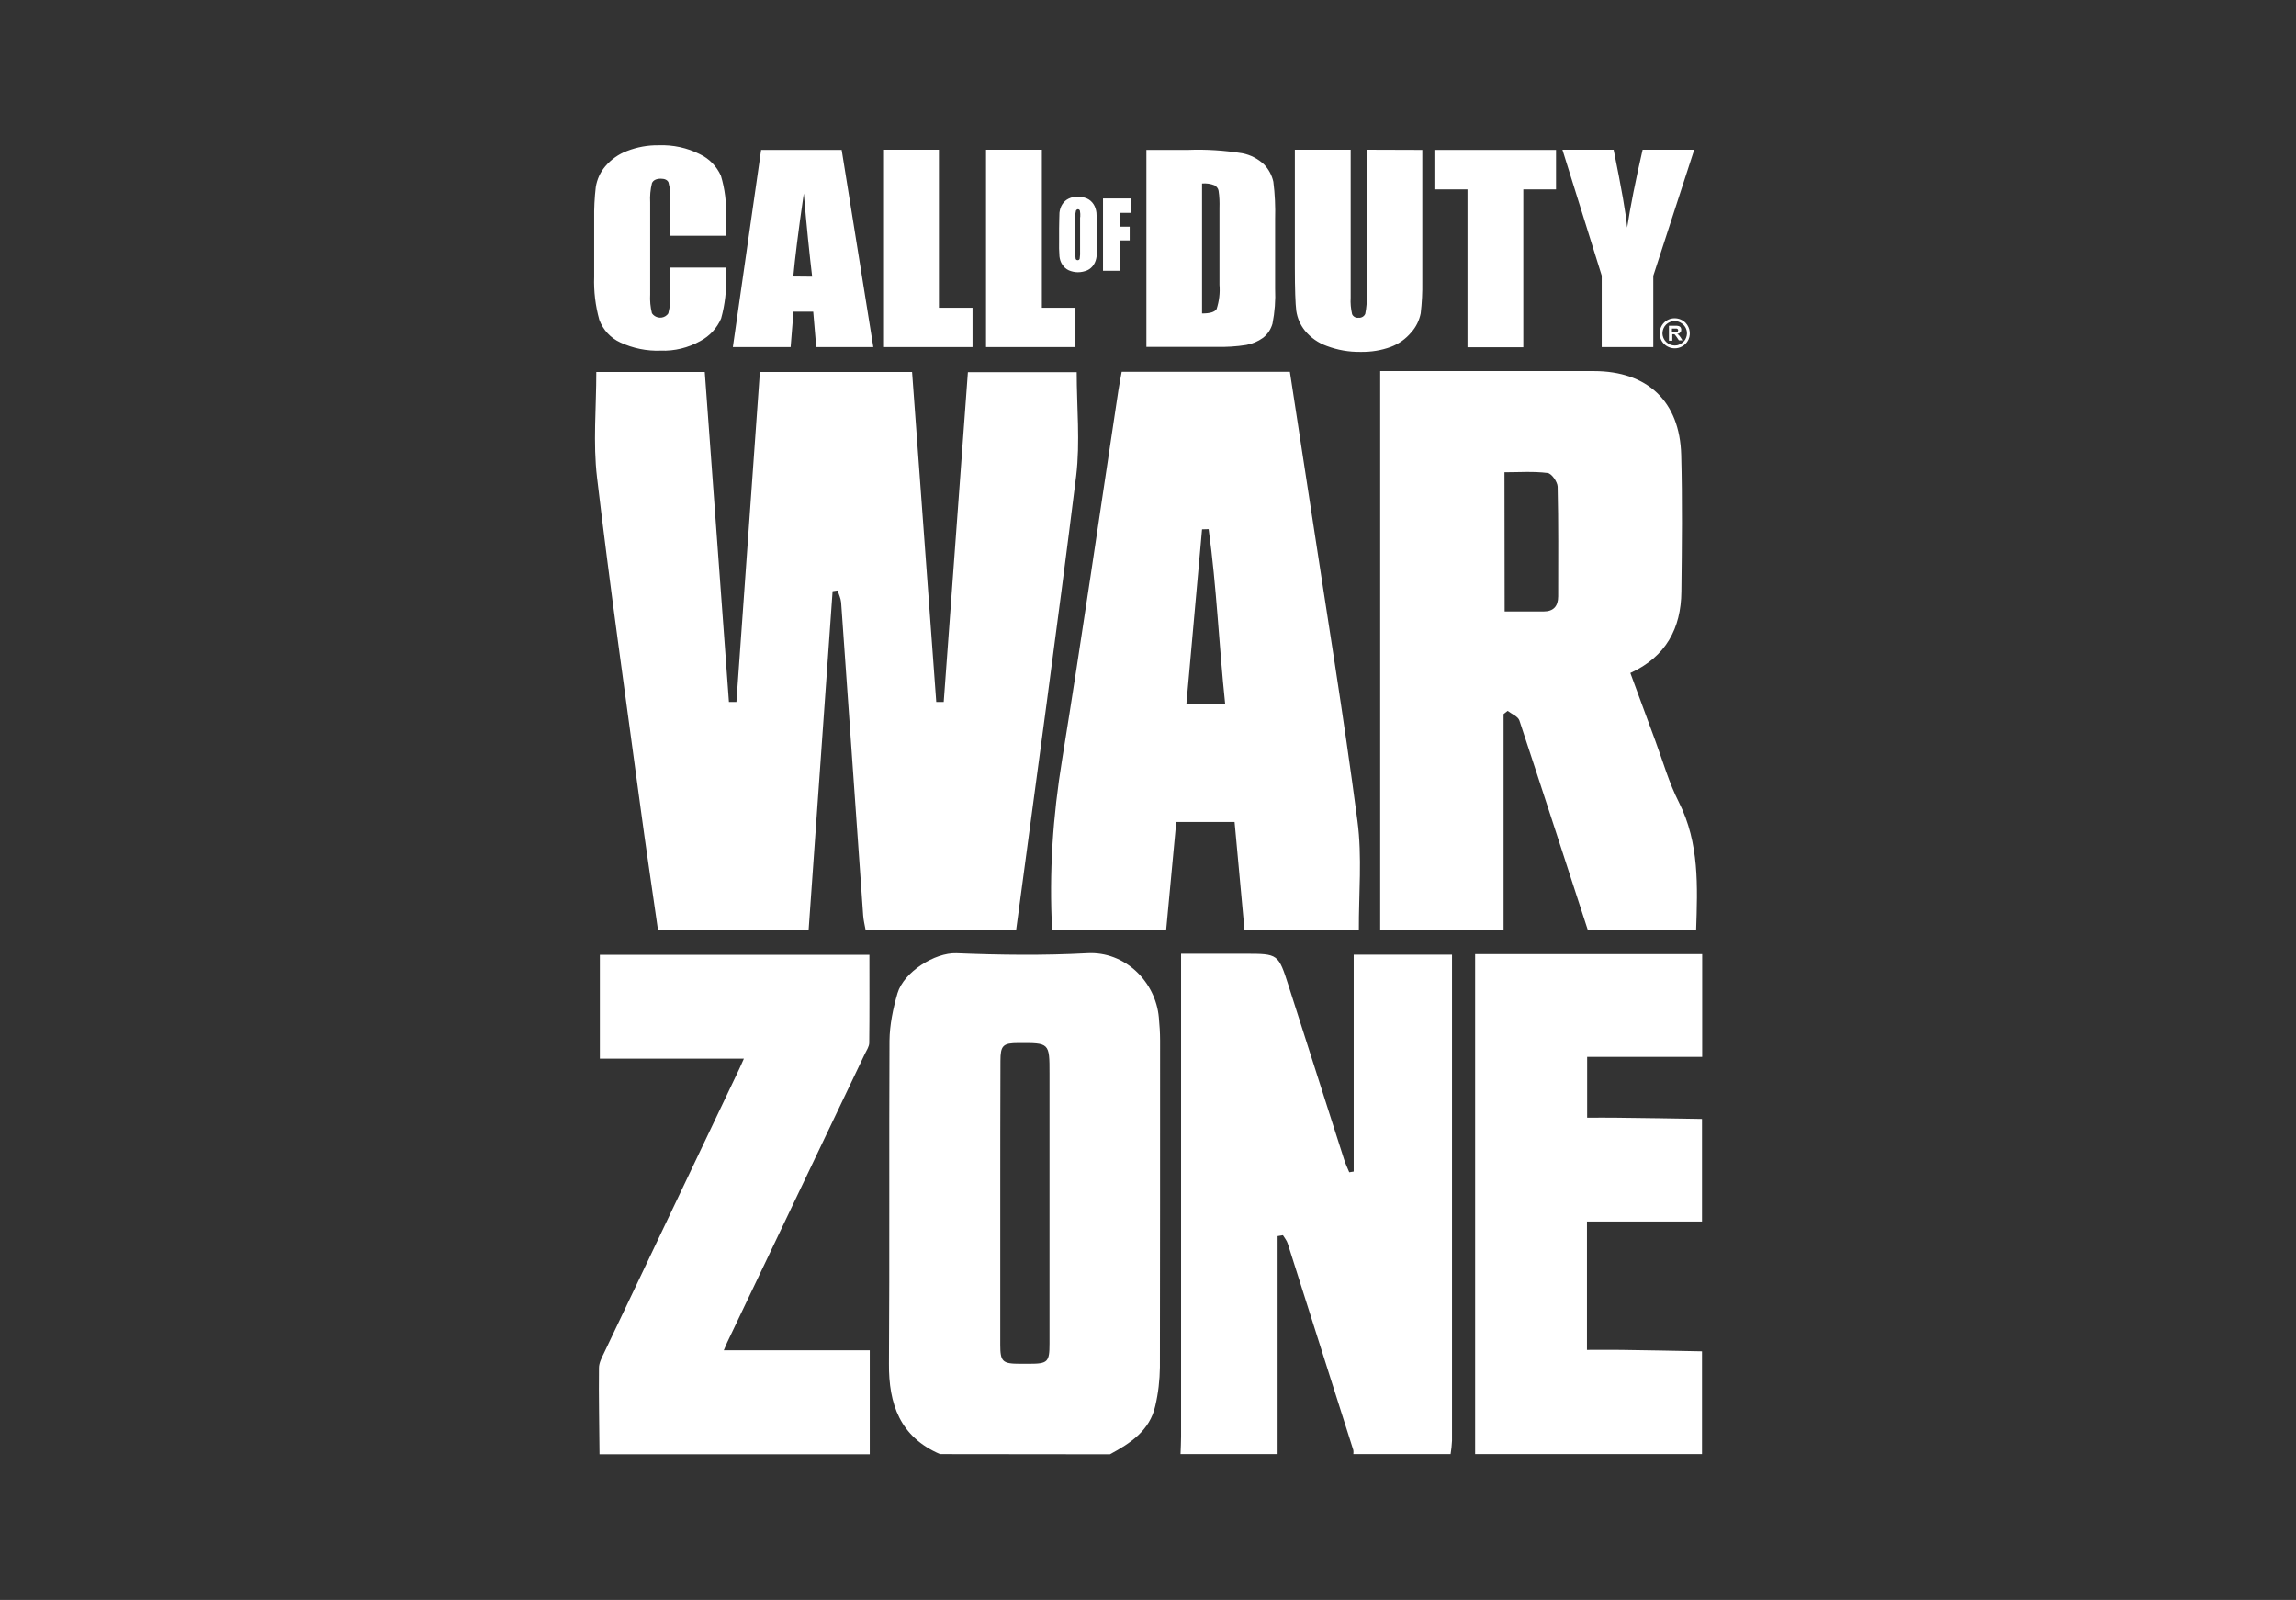
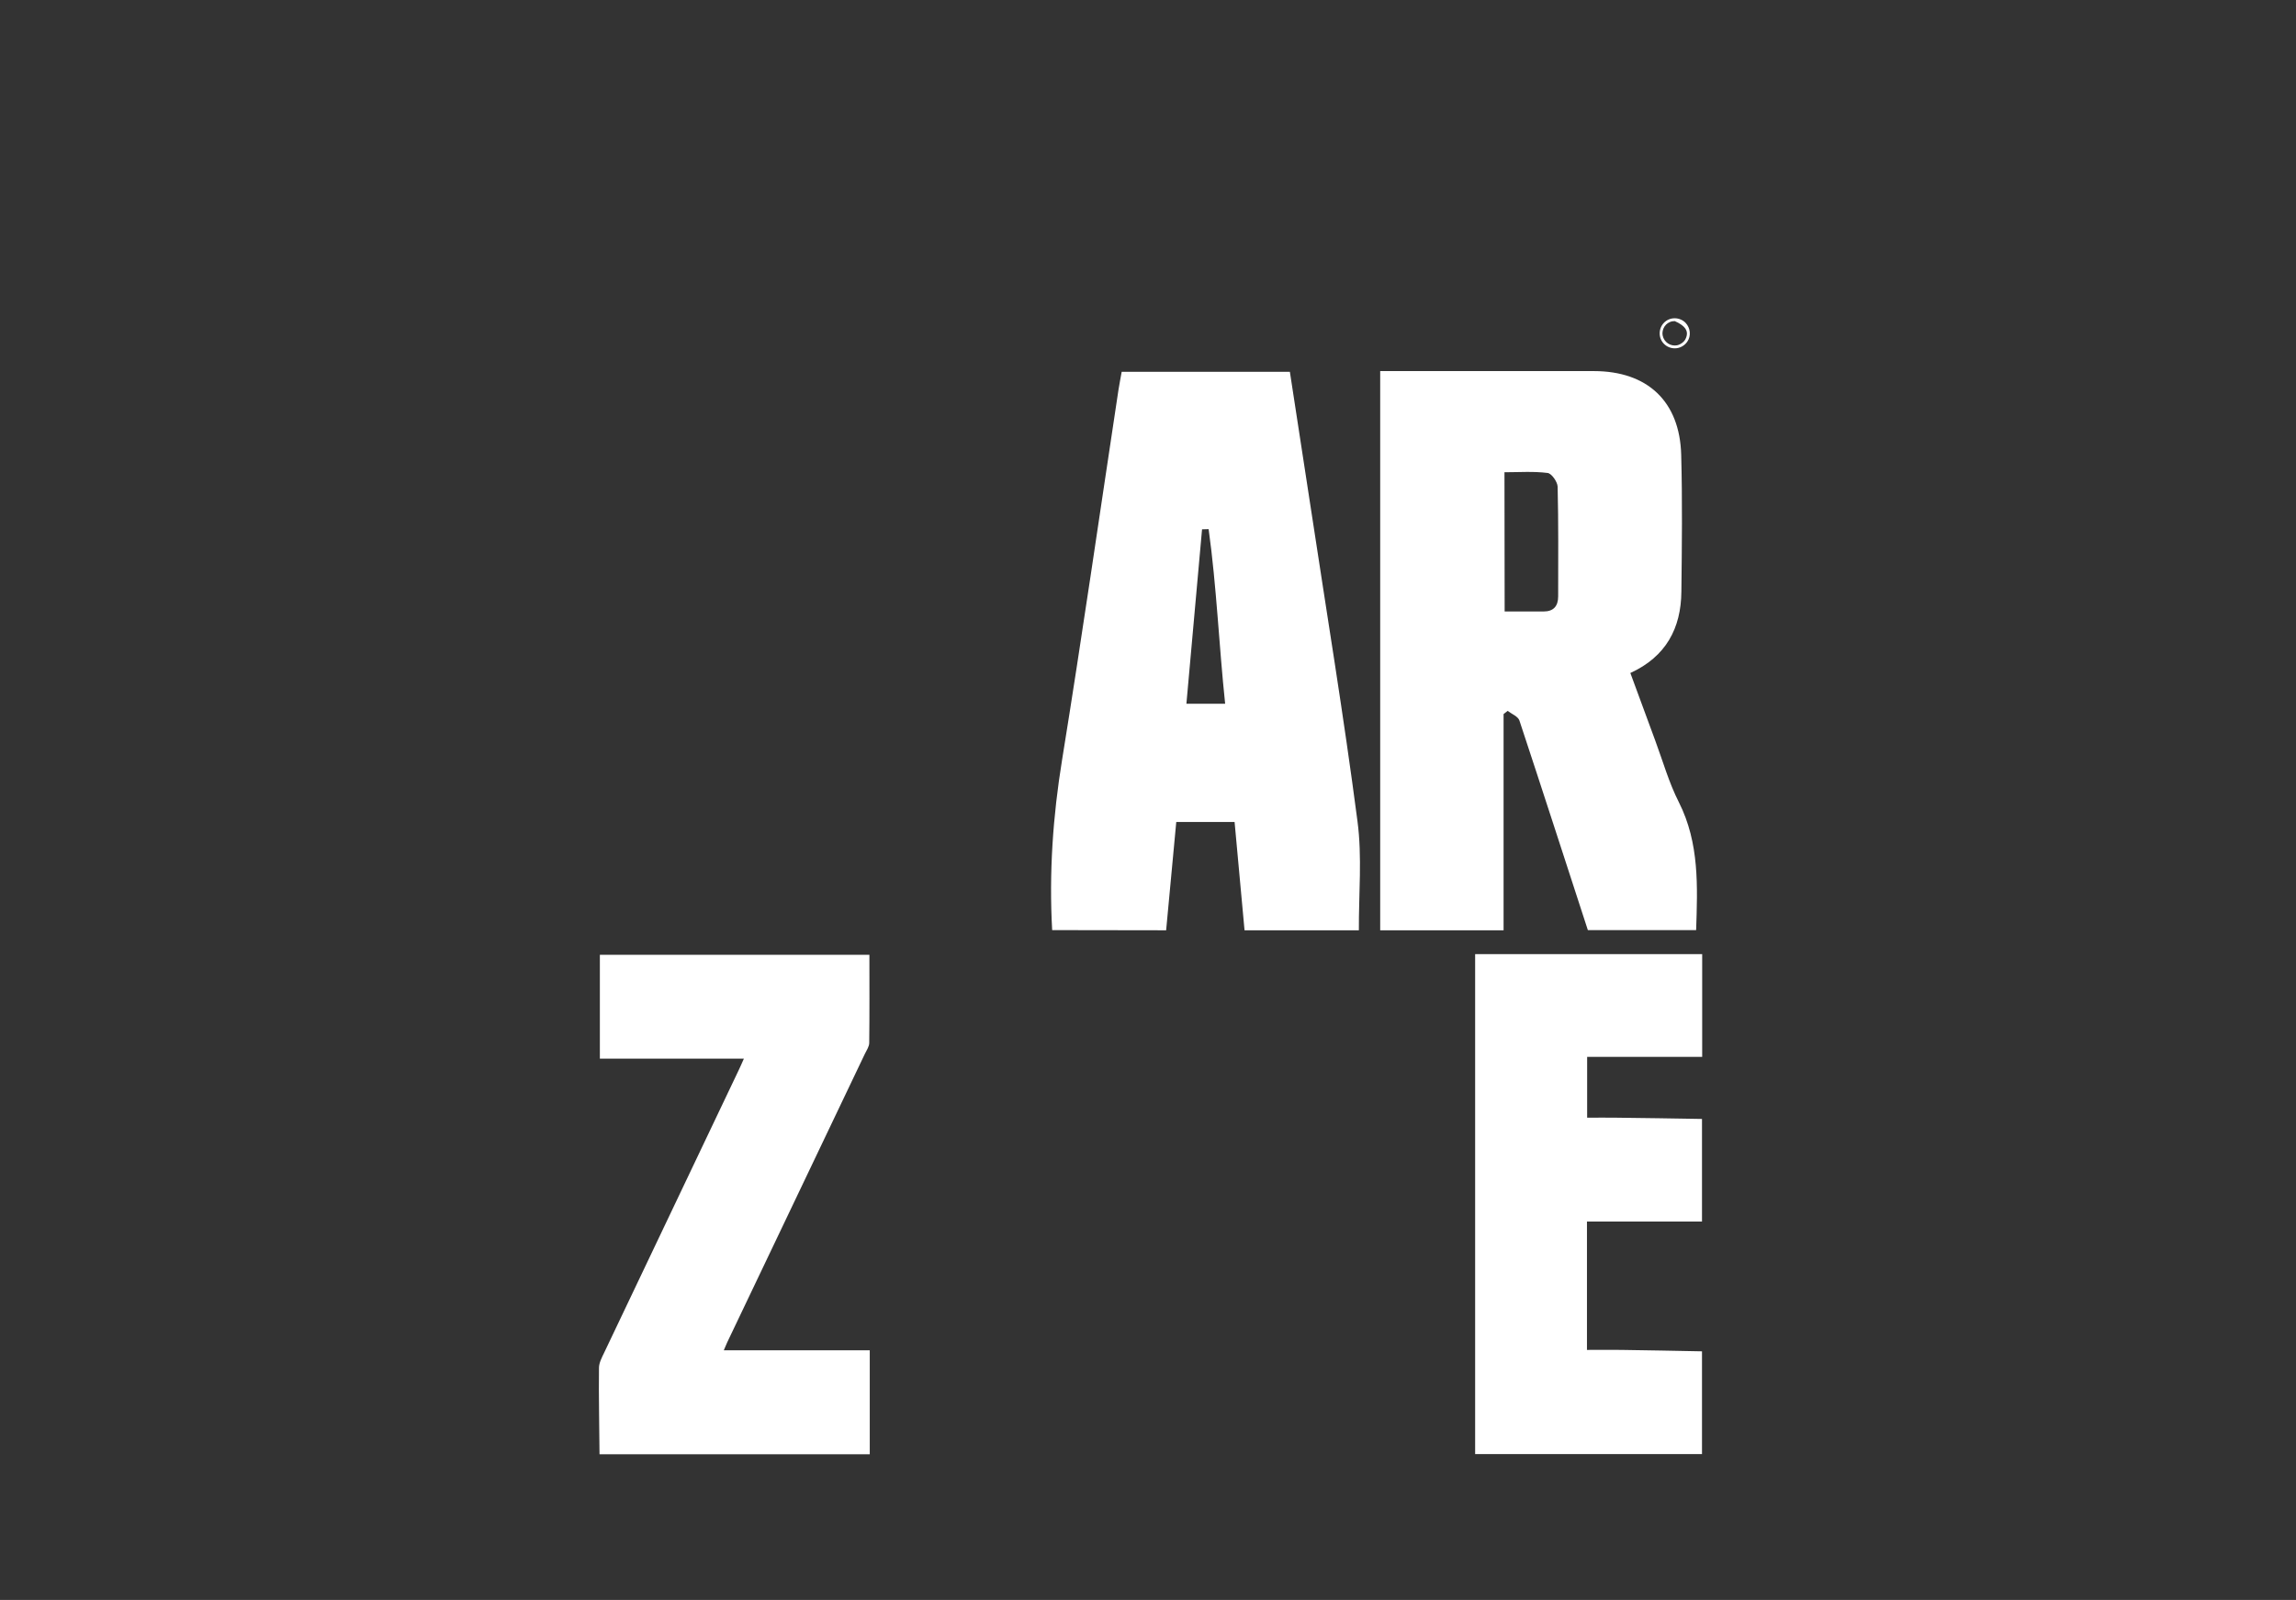
<svg xmlns="http://www.w3.org/2000/svg" width="32768" height="22832" viewBox="0 0 32768 22832" fill="none">
  <rect x="0" y="0" width="32768" height="22832" fill="#333333" stroke="none" />
-   <path d="M9390.92 13273.1C9307.19 12686.9 9218.38 12098.2 9139.72 11512.1C8929.12 9946.54 8705.82 8380.98 8520.59 6812.87C8462.23 6320.62 8510.44 5818.22 8510.44 5308.21H10058.3C10172.4 6876.31 10289.2 8444.41 10403.3 10017.6H10509.9C10621.6 8452.02 10733.2 6883.92 10844.9 5308.21H13016.9C13131.1 6873.77 13247.8 8444.41 13362 10017.6H13468.5C13582.7 8452.02 13696.9 6886.46 13813.6 5310.74H15366.5C15366.5 5808.07 15417.3 6307.94 15358.9 6790.04C15089.9 8954.43 14790.5 11113.7 14501.2 13275.6H12354.6C12341.9 13204.5 12324.2 13136 12319.1 13065C12215.1 11575.5 12108.5 10086.1 12004.4 8596.66C11999.4 8538.3 11971.5 8482.47 11953.7 8426.65L11882.7 8436.8L11540.1 13275.6H9390.92V13273.1Z" fill="white" />
  <path d="M19697.8 13273.1V5295.52H19911C20854.9 5295.52 21801.4 5295.52 22745.3 5295.52C23511.6 5295.52 23973.4 5726.88 23993.7 6490.63C24011.4 7140.2 24003.8 7792.31 23996.2 8444.41C23991.1 8964.58 23778 9370.56 23268 9604C23389.8 9931.32 23506.5 10251 23623.2 10568.2C23732.3 10862.5 23818.6 11169.6 23960.7 11448.7C24255 12032.3 24227.1 12651.4 24206.8 13273.1H22661.5C22336.7 12275.9 22014.5 11278.7 21684.6 10281.5C21664.3 10223.1 21575.5 10190.1 21517.2 10144.5L21458.8 10190.1V13275.6H19697.8V13273.1ZM21474 8726.06C21674.5 8726.06 21852.1 8726.06 22029.7 8726.06C22171.8 8726.06 22237.8 8649.94 22237.8 8510.39C22237.8 7987.68 22242.9 7464.98 22230.2 6944.82C22227.6 6876.31 22143.9 6754.52 22085.5 6749.44C21885.1 6724.07 21679.6 6739.29 21471.5 6739.29L21474 8726.06Z" fill="white" />
  <path d="M15016.3 13273.1C14970.7 12456 15026.5 11649.1 15158.4 10839.7C15442.6 9083.83 15696.4 7320.35 15962.8 5561.95C15975.5 5478.21 15993.2 5394.48 16008.5 5305.67H18408.8C18507.8 5955.24 18606.8 6597.2 18705.7 7239.16C18931.6 8731.14 19177.7 10218 19373.1 11715.1C19441.6 12227.7 19390.8 12755.4 19393.4 13275.6H17761.8C17713.6 12760.5 17667.9 12245.4 17619.7 11730.3H16787.4C16739.2 12255.6 16691 12765.6 16642.8 13275.6L15016.3 13273.1ZM17485.2 10045.5C17396.4 9203.09 17363.4 8373.37 17249.3 7551.25L17155.4 7553.79C17081.8 8378.44 17008.2 9205.63 16932.1 10043H17485.2V10045.5Z" fill="white" />
-   <path d="M16848.3 20750.7C16850.9 20667 16856 20583.3 16856 20499.5C16856 18289.5 16856 16079.4 16856 13869.3V13610.5H17766.9C18243.9 13610.5 18243.9 13610.5 18391.1 14069.8C18655 14894.4 18918.9 15721.6 19182.8 16546.3C19203.1 16609.7 19231 16668.1 19256.3 16729L19319.8 16718.8V13623.2H20723V13813.5C20723 16064.2 20723 18312.3 20723 20560.4C20720.4 20623.9 20712.8 20687.3 20702.7 20750.7H19314.7C19317.2 20733 19317.2 20712.7 19314.7 20694.9C19002.6 19712.9 18690.5 18728.4 18378.4 17746.5C18365.7 17703.3 18332.7 17665.3 18309.9 17627.2L18233.8 17639.9V20750.7H16848.3Z" fill="white" />
-   <path d="M13415.2 20750.7C12844.3 20504.6 12681.9 20037.7 12687 19456.7C12697.2 17921.5 12687 16386.4 12694.6 14851.3C12697.2 14625.5 12745.4 14392 12808.8 14173.8C12900.1 13869.3 13341.7 13592.8 13648.7 13602.9C14270.3 13628.3 14897.1 13635.9 15516.2 13602.9C16056.7 13572.5 16493.1 14011.4 16538.8 14518.9C16548.9 14628 16556.5 14737.1 16556.5 14846.2C16556.5 16401.6 16556.5 17954.5 16554 19509.9C16551.5 19695.2 16531.2 19880.4 16488 20063.1C16409.4 20415.8 16132.8 20595.9 15841 20753.3L13415.2 20750.7ZM14275.4 17183.2C14275.4 17850.5 14275.4 18520.4 14275.4 19187.7C14275.4 19431.3 14305.9 19461.7 14557.1 19461.7H14691.6C14952.9 19461.7 14978.3 19436.4 14978.3 19175C14978.3 17891.1 14978.3 16604.6 14978.3 15320.7C14978.3 14881.8 14978.3 14881.8 14534.2 14884.3C14313.5 14884.3 14278 14919.8 14278 15140.6C14275.4 15823.1 14275.4 16503.1 14275.4 17183.2Z" fill="white" />
  <path d="M21052.8 20750.7V13615.6H24293.1V15082.2H22651.4V15950C22798.6 15950 22933 15947.5 23065 15950C23473.5 15955.1 23882 15960.1 24290.5 15967.8V17431.8H22648.8V19263.8C22821.4 19263.8 22978.7 19261.3 23138.6 19263.8C23521.7 19268.9 23904.9 19276.5 24290.5 19284.1V20750.7H21052.8Z" fill="white" />
  <path d="M8556.12 20750.7C8553.58 20339.7 8543.43 19928.6 8548.5 19520.1C8548.5 19449 8589.1 19372.9 8622.09 19304.4C9264.05 17954.5 9908.55 16604.6 10550.5 15254.8C10570.8 15214.2 10586 15173.6 10616.5 15107.6H8561.19V13625.8H12407.9C12407.9 14052 12410.4 14465.6 12405.4 14881.8C12405.4 14935 12367.3 14988.3 12341.9 15041.6C11687.3 16414.3 11032.6 17784.5 10378 19157.2C10365.3 19185.2 10352.6 19213.1 10329.8 19268.9H12413V20753.3H8556.12V20750.7Z" fill="white" />
-   <path fill-rule="evenodd" clip-rule="evenodd" d="M24178.9 2139.01L23595.3 3935.48V4952.97H22859.4V3932.95L22298.7 2136.48H23029.5C23141.1 2687.09 23207.1 3057.55 23222.3 3247.85C23268 2948.44 23341.6 2577.98 23443.1 2136.48H24178.9V2139.01ZM22207.3 2139.01V2702.31H21740.5V4955.51H20943.7V2702.31H20471.8V2139.01H22207.3ZM20299.2 2139.01V4019.22C20301.7 4168.92 20294.1 4321.16 20276.4 4470.87C20256.1 4572.37 20210.4 4666.25 20141.9 4742.37C20063.2 4836.25 19964.3 4907.3 19850.1 4950.44C19713.1 5001.18 19565.9 5024.02 19418.7 5021.48C19253.8 5024.02 19091.4 4996.11 18936.6 4937.75C18814.8 4894.61 18705.7 4818.49 18624.5 4719.53C18558.6 4638.34 18515.4 4539.38 18500.2 4435.35C18487.5 4336.39 18479.9 4128.32 18479.9 3811.15V2136.48H19276.6V4247.58C19271.6 4326.24 19279.2 4404.9 19296.9 4483.56C19312.2 4519.08 19350.2 4539.38 19388.3 4534.3C19408.6 4536.84 19428.9 4531.77 19446.6 4521.62C19464.4 4511.47 19477.1 4496.24 19484.7 4478.48C19502.5 4389.67 19510.1 4298.33 19505 4206.98V2136.48L20299.2 2139.01ZM17155.4 2618.58V4473.41C17269.6 4473.41 17335.5 4453.11 17363.4 4409.97C17399 4298.33 17414.2 4181.61 17404 4064.89V2968.74C17406.6 2887.54 17404 2803.81 17391.3 2722.61C17388.8 2704.85 17381.2 2689.63 17371 2676.94C17360.9 2664.25 17348.2 2651.57 17333 2643.95C17274.6 2621.12 17216.3 2613.51 17155.4 2618.58ZM16361.2 2139.01H16954.9C17216.3 2128.87 17475.1 2146.63 17731.4 2187.22C17848.1 2210.06 17954.7 2265.88 18040.9 2347.08C18106.9 2415.59 18152.6 2501.86 18172.9 2593.21C18195.7 2770.82 18203.3 2950.98 18198.2 3128.59V4115.64C18205.9 4285.64 18193.2 4455.65 18160.2 4620.58C18137.3 4699.24 18091.7 4770.28 18025.7 4821.03C17954.7 4871.78 17873.5 4907.3 17787.2 4922.52C17645.1 4945.36 17503 4952.97 17360.9 4950.44H16361.2V2139.01ZM15742 2831.72H16142.9V3037.25H15978V3235.16H16122.6V3430.54H15978V3864.44H15742V2831.72ZM15417.2 3098.15C15419.8 3067.7 15417.3 3037.25 15412.2 3006.8C15409.6 3001.73 15407.1 2996.65 15402 2991.58C15397 2989.04 15389.3 2986.5 15384.3 2986.5C15379.2 2986.5 15374.1 2986.5 15369 2991.58C15364 2994.11 15358.9 2999.19 15356.4 3004.26C15348.7 3034.71 15343.7 3067.7 15346.2 3100.68V3582.79C15343.7 3618.31 15346.2 3656.37 15351.3 3691.89C15353.8 3699.51 15356.4 3704.58 15361.4 3707.12C15374.1 3714.73 15386.8 3714.73 15399.5 3707.12C15404.6 3702.04 15409.6 3696.97 15409.6 3689.36C15414.7 3651.3 15417.3 3613.23 15414.7 3572.64V3098.15H15417.2ZM15653.2 3438.16V3258C15655.8 3184.42 15653.2 3108.3 15648.2 3034.71C15643.1 2991.58 15630.4 2950.98 15607.6 2915.45C15584.7 2879.93 15554.3 2852.02 15516.2 2834.26C15475.6 2816.5 15429.9 2806.35 15386.8 2806.35C15341.1 2806.35 15292.9 2813.96 15252.3 2834.26C15214.3 2852.02 15183.8 2879.93 15161 2915.45C15138.1 2950.98 15125.5 2991.58 15120.4 3034.71C15120.4 3077.85 15115.3 3151.43 15115.3 3255.46V3435.62C15112.8 3509.2 15115.3 3585.32 15120.4 3658.91C15125.5 3702.04 15138.1 3742.64 15161 3775.63C15183.8 3811.15 15214.3 3839.06 15252.3 3856.82C15292.9 3874.59 15338.6 3884.73 15384.3 3884.73C15429.9 3884.73 15475.6 3874.59 15518.7 3856.82C15556.8 3839.06 15587.3 3811.15 15610.1 3775.63C15632.9 3740.1 15645.6 3699.51 15650.7 3656.37C15650.7 3613.23 15653.2 3539.65 15653.2 3438.16ZM14869.2 2139.01V4392.21H15348.7V4952.97H14072.4V2136.48H14869.2V2139.01ZM13400 2139.01V4392.21H13879.6V4952.97H12603.3V2136.48H13400V2139.01ZM11590.8 3948.17C11552.8 3628.46 11512.2 3232.63 11471.6 2760.67C11392.9 3301.14 11344.7 3696.97 11321.9 3945.63L11590.8 3948.17ZM12012.1 2139.01L12463.7 4952.97H11649.2L11606.1 4448.03H11324.4L11283.8 4952.97H10459.2L10862.6 2139.01H12012.1ZM10357.7 3364.57H9566V2874.86C9573.62 2783.51 9563.47 2692.16 9540.63 2603.36C9525.41 2567.83 9487.34 2550.07 9428.98 2550.07C9370.62 2550.07 9322.41 2570.37 9304.65 2613.51C9281.81 2704.85 9274.2 2798.73 9279.28 2890.08V4199.37C9274.2 4290.72 9281.81 4382.06 9304.65 4470.87C9347.79 4534.3 9434.06 4552.07 9497.49 4511.47C9512.72 4501.32 9527.94 4488.63 9538.09 4470.87C9563.47 4374.45 9571.08 4275.49 9566 4176.53V3818.76H10362.7V3927.87C10370.4 4135.94 10347.5 4344 10291.7 4544.45C10233.3 4681.47 10129.3 4795.66 9994.82 4866.7C9822.28 4963.12 9626.9 5011.33 9428.98 5003.72C9231.07 5011.33 9033.15 4970.74 8852.99 4887C8713.44 4823.57 8606.87 4706.85 8553.58 4564.75C8497.76 4364.3 8472.38 4156.23 8480 3948.17V3126.06C8477.46 2973.81 8485.07 2821.57 8502.83 2669.33C8520.59 2560.22 8566.27 2458.73 8637.31 2374.99C8721.05 2276.03 8827.62 2199.91 8949.42 2154.24C9094.05 2098.42 9246.29 2070.51 9401.07 2073.04C9604.06 2065.43 9807.06 2108.57 9987.21 2199.91C10121.7 2263.35 10228.3 2372.45 10289.2 2509.47C10345 2697.24 10370.4 2892.62 10360.2 3090.53V3362.03L10357.7 3364.57Z" fill="white" />
-   <path fill-rule="evenodd" clip-rule="evenodd" d="M23899.8 4541.92C23780.5 4541.92 23686.6 4638.34 23686.6 4757.59C23686.6 4876.85 23783.1 4970.73 23902.3 4970.73C23973.4 4970.73 24039.3 4935.21 24079.9 4876.85C24138.3 4793.12 24125.6 4678.94 24054.6 4605.35C24014 4564.75 23958.1 4541.92 23899.8 4541.92ZM23902.3 4582.52C23937.8 4582.52 23970.8 4592.66 23998.7 4612.96C24057.1 4651.02 24087.5 4722.07 24072.3 4790.58C24064.7 4823.57 24049.5 4856.55 24024.1 4879.39C23998.7 4902.23 23968.3 4919.99 23935.3 4927.6C23841.4 4945.36 23750.1 4884.46 23729.8 4790.58C23722.2 4757.59 23727.2 4722.07 23739.9 4689.09C23757.7 4645.95 23790.7 4612.96 23833.8 4595.2C23856.6 4585.05 23879.5 4582.52 23902.3 4582.52Z" fill="white" />
-   <path fill-rule="evenodd" clip-rule="evenodd" d="M23861.7 4739.83H23894.7C23907.4 4742.37 23920.1 4742.37 23932.8 4739.83C23937.8 4737.3 23942.9 4734.76 23945.5 4729.68C23948 4724.61 23950.5 4719.53 23950.5 4714.46C23950.5 4711.92 23950.5 4706.85 23948 4704.31C23948 4701.77 23945.5 4699.23 23942.9 4696.7C23940.4 4694.16 23937.8 4691.62 23935.3 4691.62C23932.8 4689.08 23930.2 4689.09 23925.2 4689.09H23861.7V4739.83ZM23818.6 4861.63V4648.49H23909.9C23927.7 4648.49 23942.9 4648.49 23960.7 4653.56C23970.8 4658.64 23981 4663.71 23986.1 4673.86C23991.1 4684.01 23996.2 4694.16 23993.7 4706.85C23993.7 4714.46 23993.7 4722.07 23991.1 4727.15C23988.6 4734.76 23983.5 4739.83 23978.4 4744.91C23968.3 4757.59 23953.1 4762.67 23937.8 4765.21C23945.5 4770.28 23953.1 4775.36 23960.7 4782.97C23970.8 4793.12 23978.4 4805.8 23986.1 4815.95L24011.4 4856.55H23960.7L23930.2 4810.88C23922.6 4800.73 23915 4790.58 23907.4 4780.43C23904.9 4775.36 23899.8 4772.82 23894.7 4770.28H23866.8V4861.63H23818.6Z" fill="white" />
+   <path fill-rule="evenodd" clip-rule="evenodd" d="M23899.8 4541.92C23780.5 4541.92 23686.6 4638.34 23686.6 4757.59C23686.6 4876.85 23783.1 4970.73 23902.3 4970.73C23973.4 4970.73 24039.3 4935.21 24079.9 4876.85C24138.3 4793.12 24125.6 4678.94 24054.6 4605.35C24014 4564.75 23958.1 4541.92 23899.8 4541.92ZM23902.3 4582.52C24057.1 4651.02 24087.5 4722.07 24072.3 4790.58C24064.7 4823.57 24049.5 4856.55 24024.1 4879.39C23998.7 4902.23 23968.3 4919.99 23935.3 4927.6C23841.4 4945.36 23750.1 4884.46 23729.8 4790.58C23722.2 4757.59 23727.2 4722.07 23739.9 4689.09C23757.7 4645.95 23790.7 4612.96 23833.8 4595.2C23856.6 4585.05 23879.5 4582.52 23902.3 4582.52Z" fill="white" />
</svg>